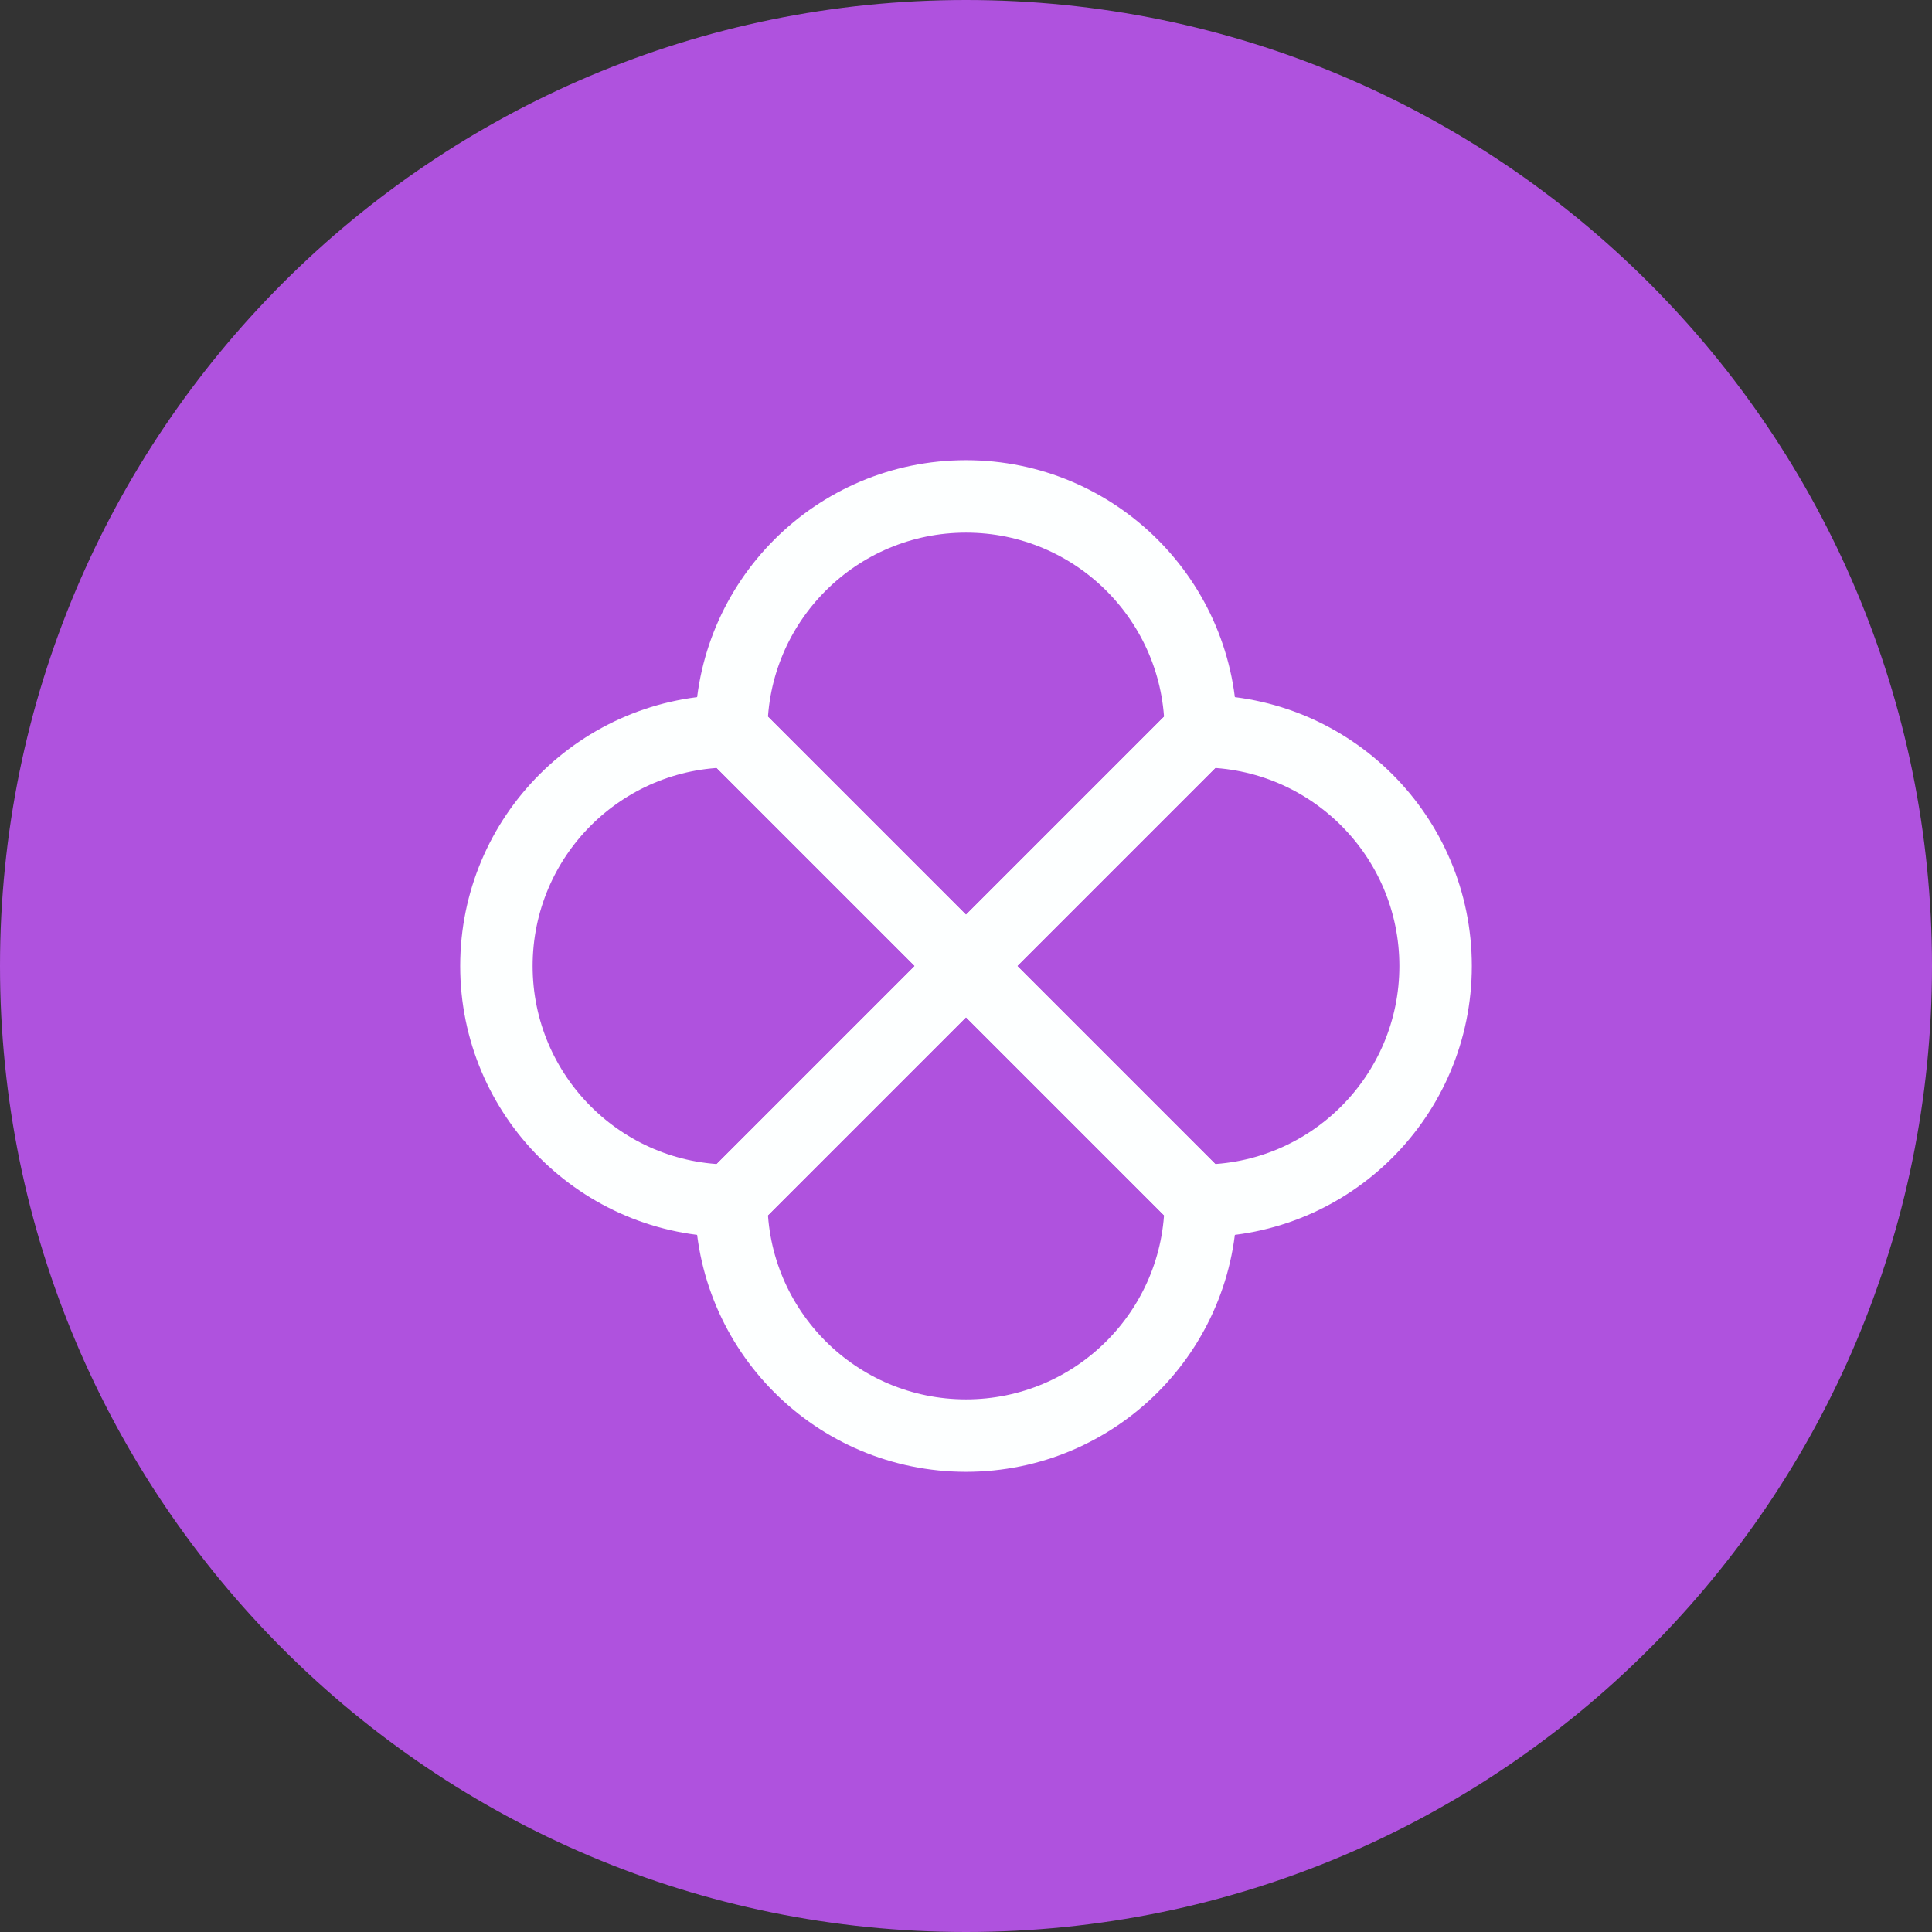
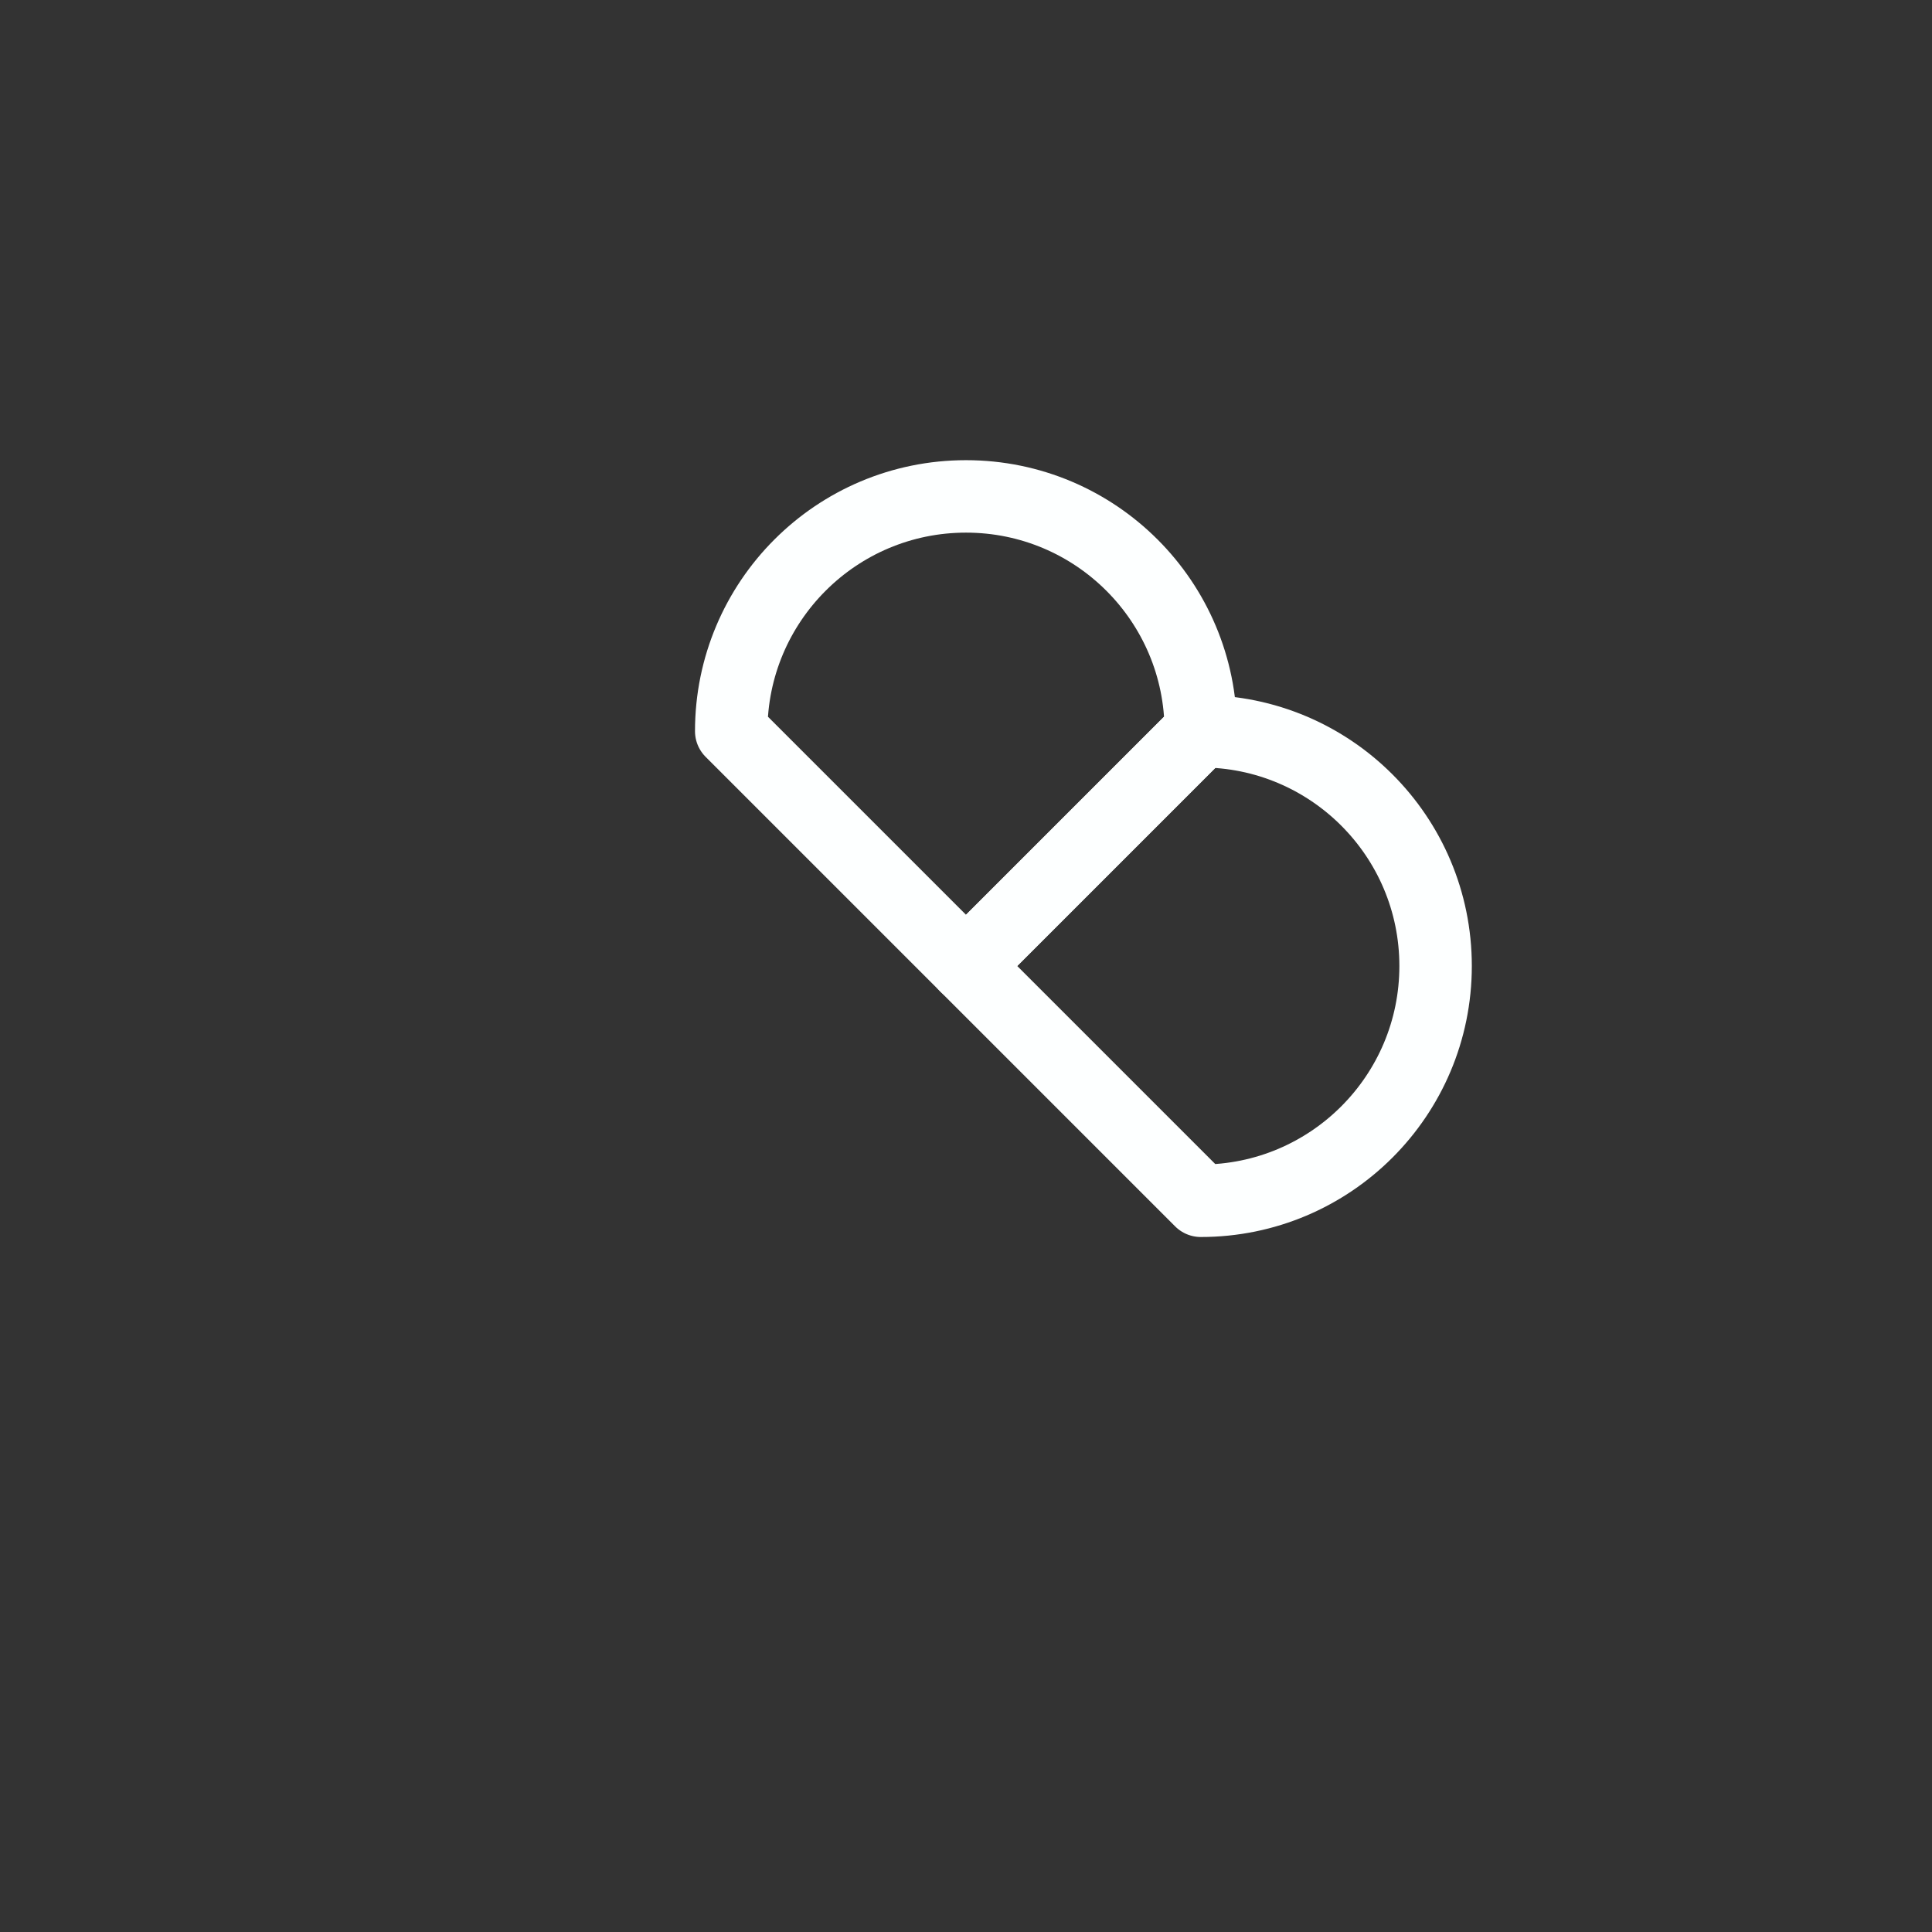
<svg xmlns="http://www.w3.org/2000/svg" width="48" height="48" viewBox="0 0 48 48" fill="none">
  <rect x="0" y="0" width="48" height="48" fill="#333333" stroke="none" />
-   <path d="M0 24C0 10.745 10.745 0 24 0C37.255 0 48 10.745 48 24C48 37.255 37.255 48 24 48C10.745 48 0 37.255 0 24Z" fill="#AF52DE" />
  <path fill-rule="evenodd" clip-rule="evenodd" d="M24 24L29.833 18.167C29.833 14.945 27.222 12.333 24 12.333C20.778 12.333 18.167 14.945 18.167 18.167L24 24Z" stroke="#FDFFFF" stroke-width="1.8" stroke-linecap="round" stroke-linejoin="round" />
-   <path fill-rule="evenodd" clip-rule="evenodd" d="M18.167 29.833L24 24L18.167 18.167C14.945 18.167 12.333 20.778 12.333 24C12.333 27.222 14.945 29.833 18.167 29.833Z" stroke="#FDFFFF" stroke-width="1.8" stroke-linecap="round" stroke-linejoin="round" />
  <path fill-rule="evenodd" clip-rule="evenodd" d="M29.833 29.833C33.055 29.833 35.667 27.222 35.667 24C35.667 20.778 33.055 18.167 29.833 18.167L24 24L29.833 29.833Z" stroke="#FDFFFF" stroke-width="1.8" stroke-linecap="round" stroke-linejoin="round" />
-   <path fill-rule="evenodd" clip-rule="evenodd" d="M24 35.667C27.222 35.667 29.833 33.055 29.833 29.833L24 24L18.167 29.833C18.167 33.055 20.778 35.667 24 35.667Z" stroke="#FDFFFF" stroke-width="1.8" stroke-linecap="round" stroke-linejoin="round" />
</svg>